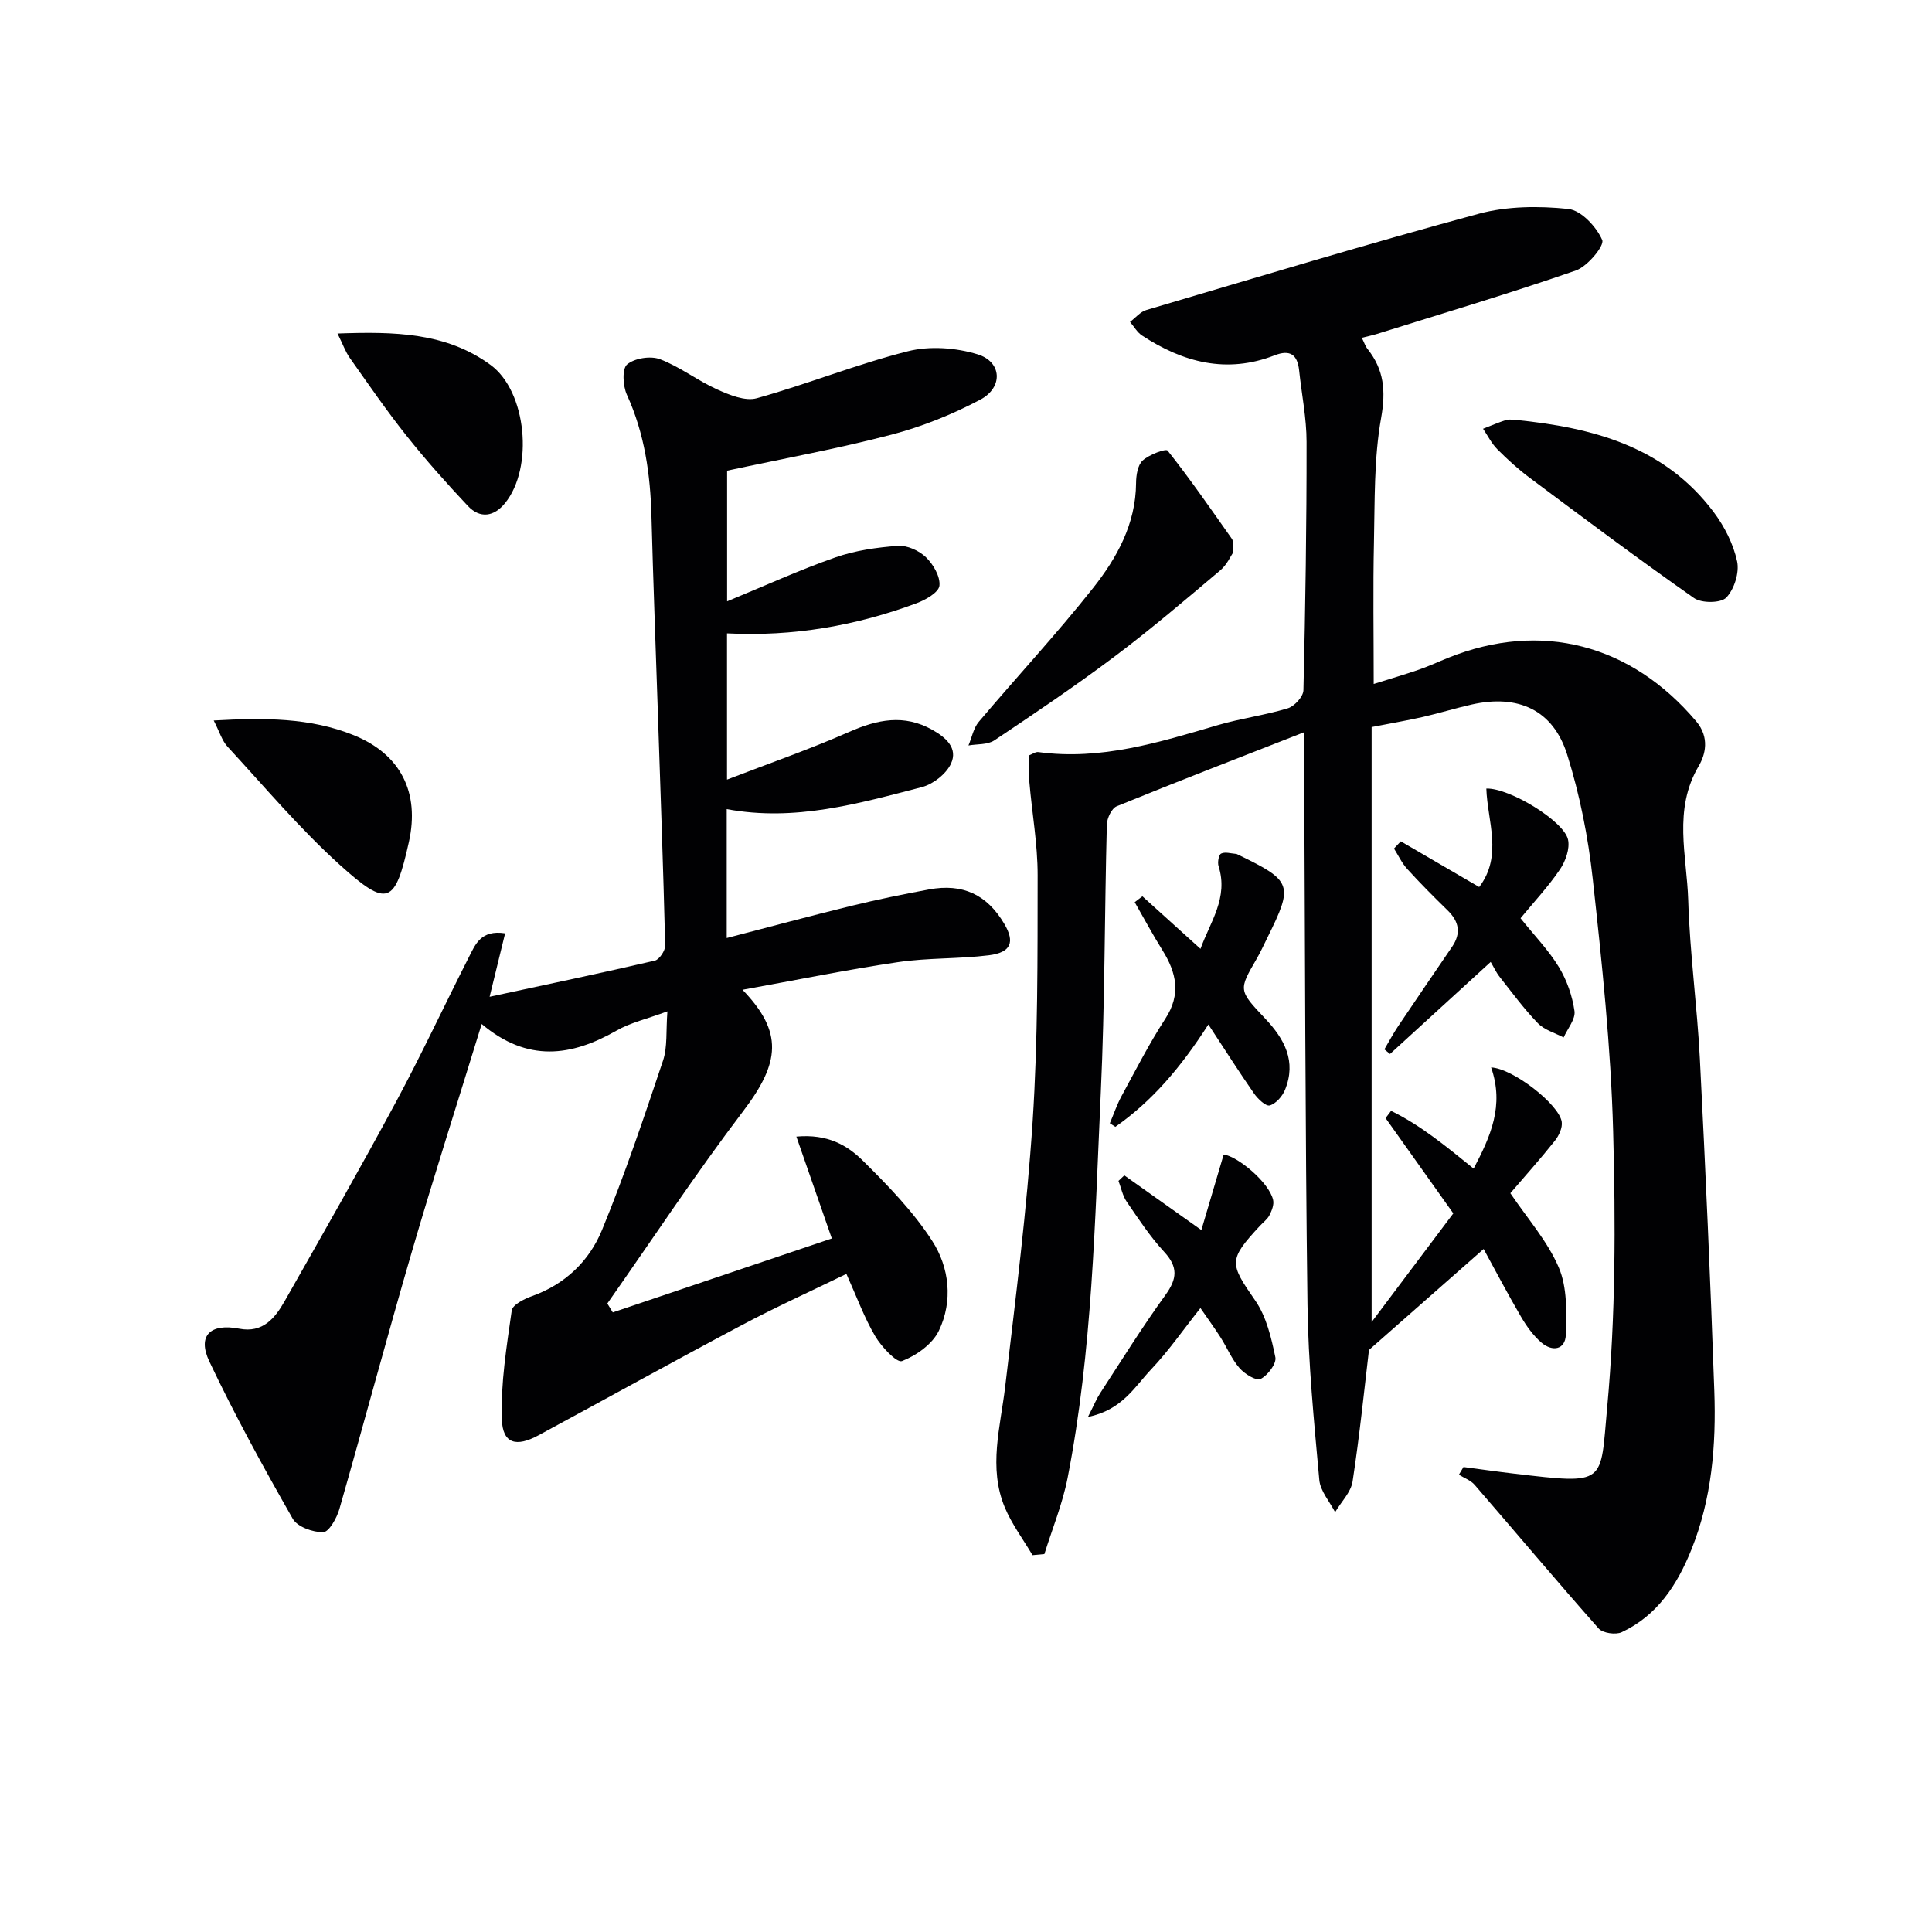
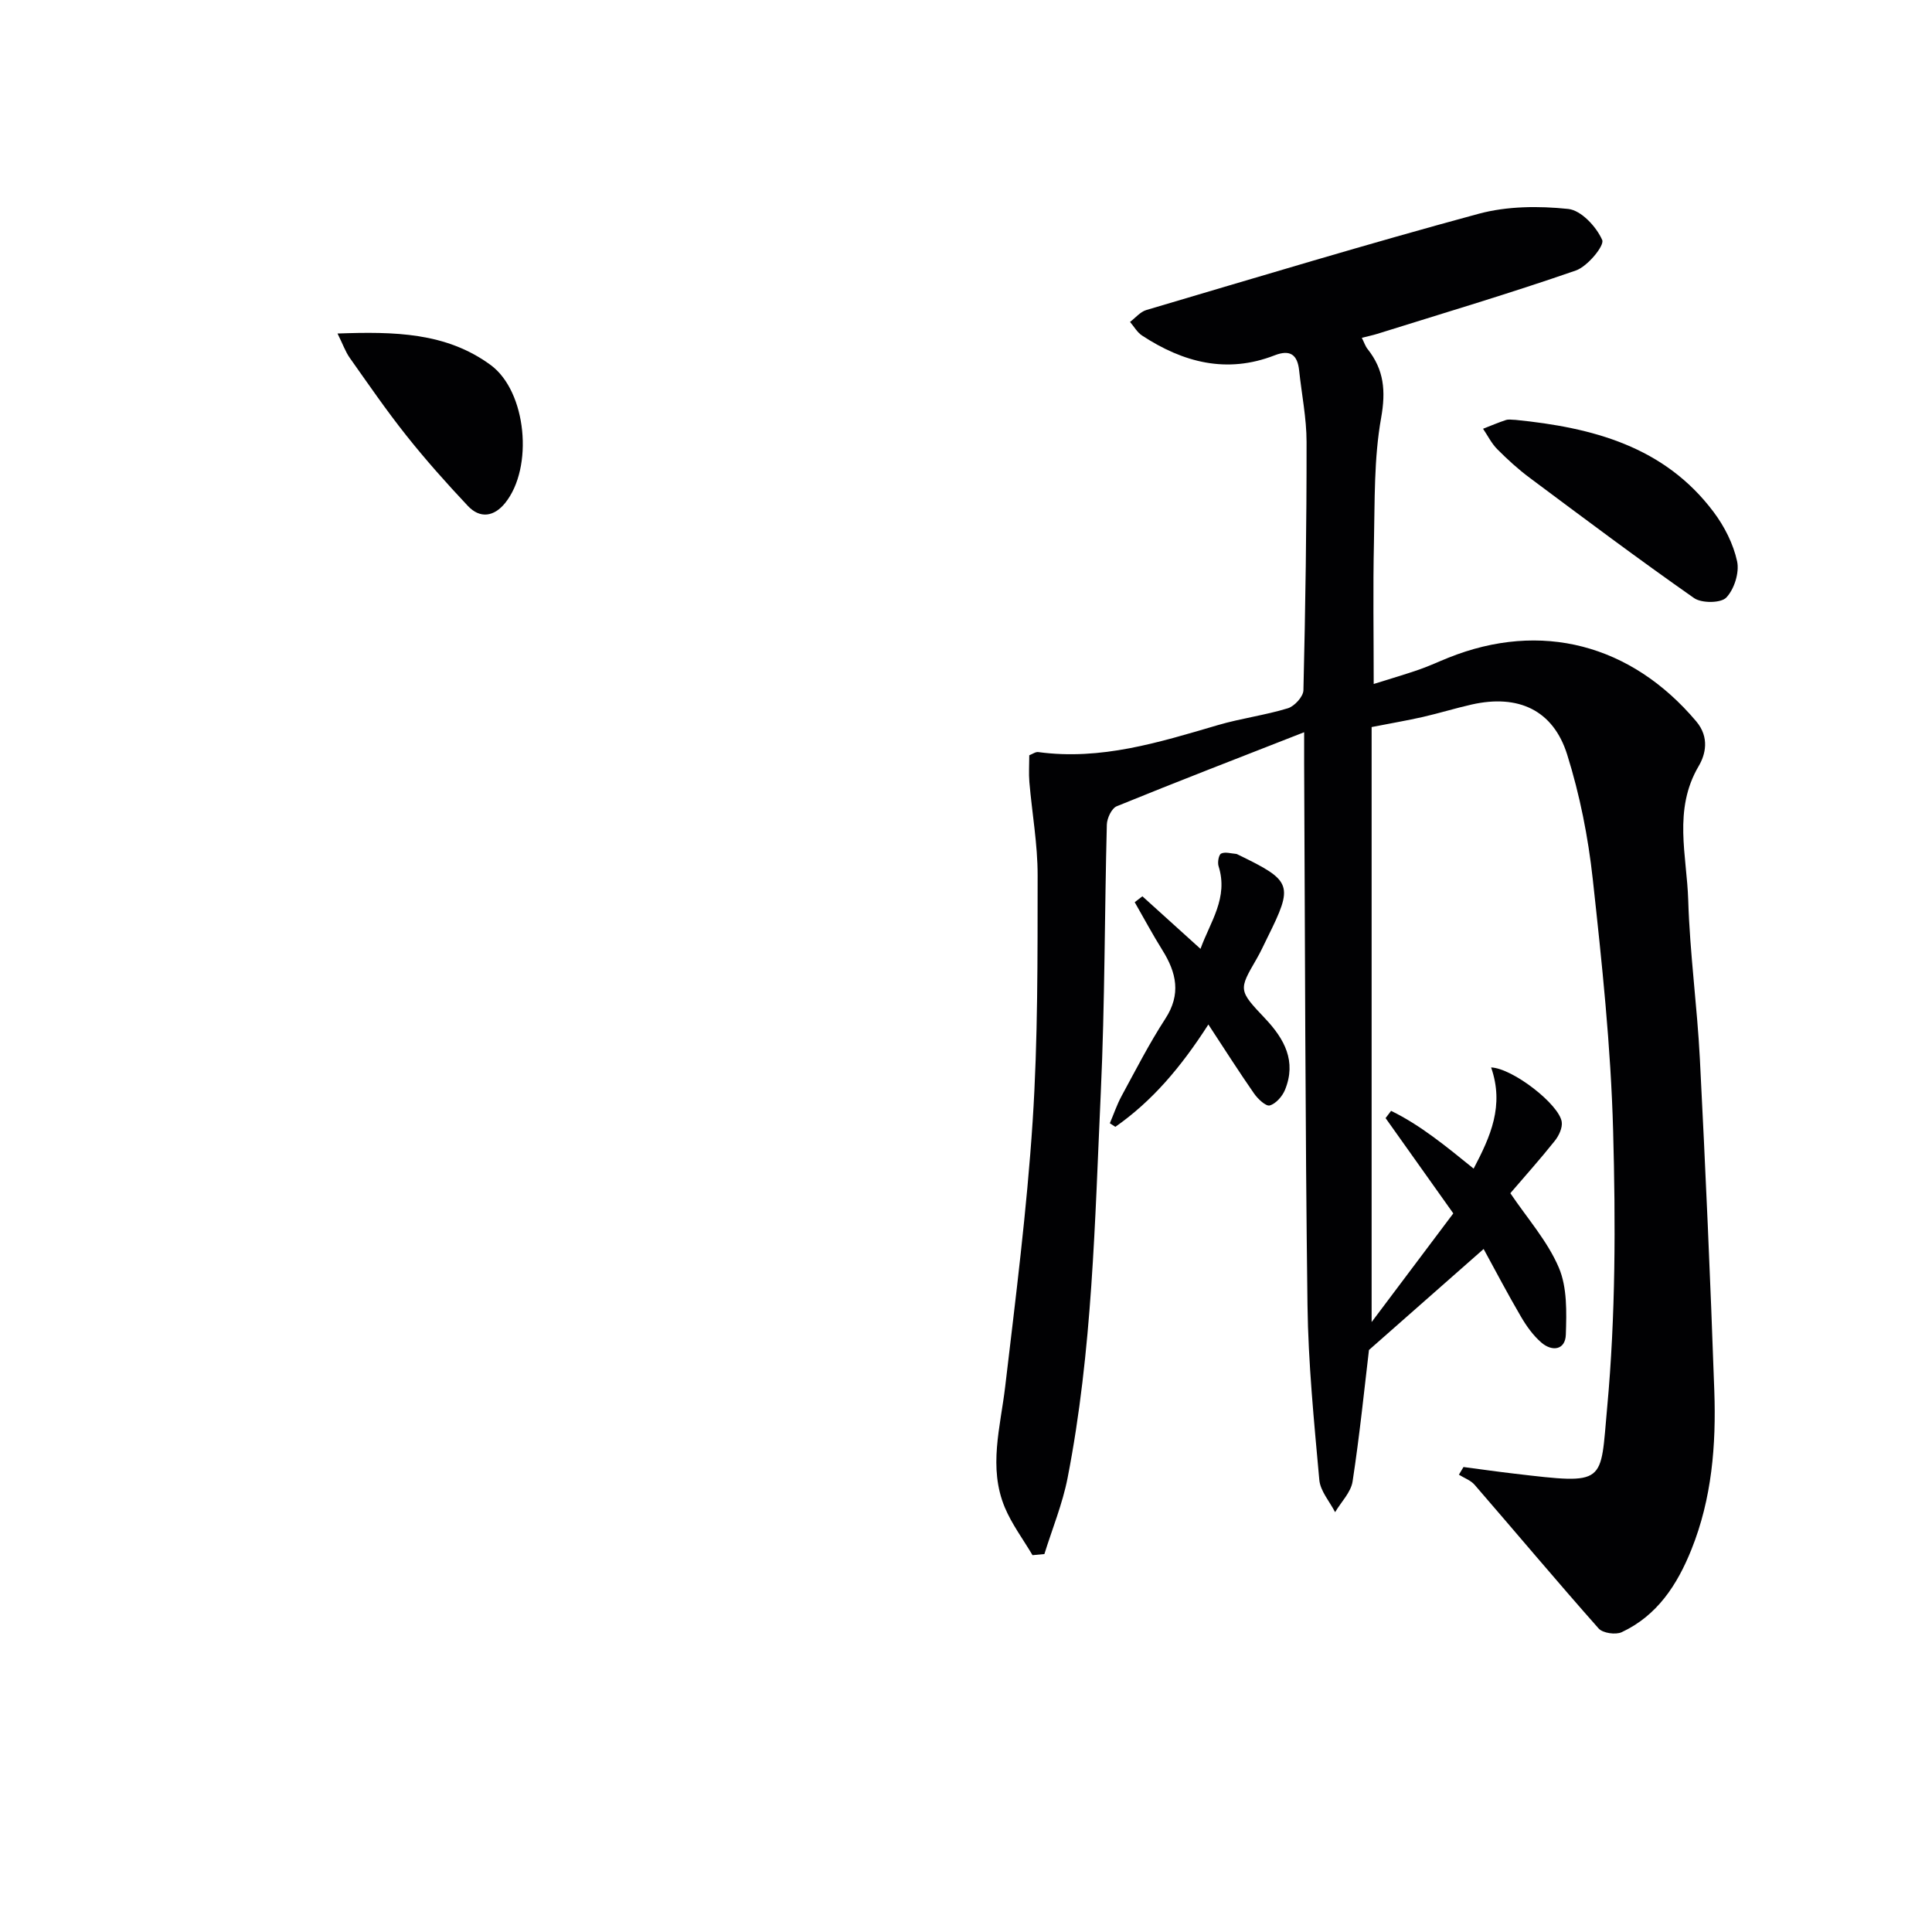
<svg xmlns="http://www.w3.org/2000/svg" enable-background="new 0 0 400 400" viewBox="0 0 400 400">
  <g fill="#010103">
    <path d="m308.72 221c4.52.2 14.08 7.66 14.62 11.27.18 1.23-.59 2.87-1.43 3.92-3 3.77-6.22 7.36-9.21 10.85 3.52 5.22 7.69 9.91 10.03 15.39 1.76 4.11 1.61 9.24 1.46 13.88-.1 3.2-2.82 3.59-5.06 1.66-1.71-1.47-3.1-3.43-4.25-5.4-2.76-4.72-5.3-9.57-7.71-13.98-7.76 6.83-15.26 13.44-23.74 20.91-.93 7.81-1.91 17.54-3.39 27.21-.34 2.25-2.37 4.25-3.62 6.37-1.14-2.22-3.06-4.37-3.27-6.68-1.09-12.08-2.3-24.19-2.45-36.3-.48-37.3-.5-74.61-.69-111.92-.01-1.62 0-3.24 0-6.58-13.63 5.34-26.27 10.21-38.81 15.33-1.05.43-2 2.47-2.04 3.78-.48 18.47-.4 36.97-1.25 55.42-1.23 26.71-1.73 53.51-6.88 79.88-1.05 5.36-3.17 10.5-4.8 15.74-.82.08-1.64.16-2.46.23-1.94-3.29-4.28-6.4-5.74-9.89-3.44-8.26-.91-16.6.08-24.98 2.16-18.3 4.49-36.62 5.69-54.99 1.1-16.92 1.01-33.93 1.03-50.9.01-6.43-1.16-12.86-1.71-19.3-.15-1.79-.02-3.61-.02-5.55.66-.25 1.3-.74 1.87-.66 12.94 1.76 25.01-2.01 37.16-5.58 4.77-1.4 9.76-2.04 14.51-3.49 1.37-.42 3.19-2.41 3.22-3.73.41-17.13.67-34.27.65-51.41 0-4.94-1.02-9.88-1.54-14.82-.35-3.27-1.88-4.36-5.08-3.11-9.91 3.86-18.94 1.47-27.44-4.1-1.01-.66-1.67-1.87-2.49-2.82 1.12-.84 2.12-2.09 3.37-2.46 22.9-6.77 45.76-13.69 68.81-19.93 5.88-1.59 12.45-1.64 18.55-1 2.67.28 5.83 3.68 7.03 6.43.51 1.16-3.04 5.47-5.45 6.31-13.59 4.72-27.39 8.82-41.12 13.12-.92.29-1.88.48-3.2.82.5.99.73 1.75 1.2 2.33 3.4 4.29 3.79 8.65 2.8 14.24-1.51 8.43-1.3 17.2-1.49 25.84-.21 9.46-.05 18.93-.05 29.26 3.61-1.13 6.55-1.99 9.43-2.99 2.04-.71 4-1.63 6-2.43 19.23-7.73 37.88-2.79 51.34 13.15 2.83 3.35 1.9 6.92.52 9.26-5.35 9.07-2.45 18.55-2.17 27.81.33 10.95 1.85 21.86 2.41 32.81 1.17 22.92 2.19 45.85 2.99 68.78.39 11.18-.5 22.27-4.75 32.84-2.94 7.31-7.07 13.65-14.43 17.09-1.25.58-3.92.19-4.77-.77-8.68-9.8-17.1-19.84-25.67-29.74-.81-.94-2.16-1.41-3.26-2.1.32-.53.63-1.06.95-1.59 3.5.46 6.99.96 10.5 1.37 19.3 2.27 17.78 2.21 19.25-13.73 1.75-18.97 1.75-38.18 1.23-57.25-.47-17.41-2.32-34.81-4.22-52.15-.95-8.68-2.68-17.41-5.29-25.73-2.9-9.26-10.15-12.54-19.76-10.38-3.4.77-6.73 1.8-10.13 2.58-3.22.73-6.47 1.28-10.6 2.09v123.19c5.81-7.73 11.39-15.15 16.91-22.5-4.87-6.86-9.45-13.29-14.02-19.73.38-.5.76-1 1.14-1.5 6.12 2.98 11.41 7.37 17.09 11.96 3.49-6.65 6.38-13.02 3.62-20.95z" />
-     <path d="m99.73 212.01c-5.08 16.51-9.99 31.82-14.49 47.25-5.16 17.68-9.9 35.48-14.98 53.19-.53 1.85-2.16 4.74-3.33 4.77-2.14.05-5.36-1.1-6.32-2.78-6.08-10.67-12.01-21.46-17.26-32.55-2.55-5.38.22-7.96 6.18-6.8 4.88.95 7.41-2.18 9.41-5.71 7.8-13.73 15.63-27.46 23.11-41.36 5.28-9.82 9.98-19.94 15.04-29.88 1.32-2.59 2.48-5.68 7.49-4.9-.98 4.01-1.92 7.87-3.21 13.13 11.82-2.54 23.04-4.89 34.2-7.48.94-.22 2.18-2.08 2.15-3.14-.4-16.3-1-32.59-1.54-48.89-.44-13.3-.95-26.6-1.3-39.91-.23-8.72-1.41-17.16-5.09-25.22-.83-1.82-1.03-5.37.04-6.27 1.55-1.31 4.86-1.83 6.81-1.09 4.14 1.57 7.78 4.43 11.84 6.26 2.54 1.14 5.8 2.49 8.21 1.82 10.51-2.93 20.7-7.05 31.26-9.72 4.53-1.15 9.97-.75 14.48.64 5.03 1.56 5.29 6.86.52 9.38-5.81 3.07-12.06 5.59-18.41 7.25-11.03 2.89-22.28 4.93-34 7.45v27.05c7.73-3.18 14.94-6.48 22.39-9.09 4.11-1.44 8.61-2.08 12.98-2.4 1.91-.14 4.38.99 5.8 2.36 1.52 1.47 2.99 4.01 2.79 5.89-.15 1.39-2.86 2.94-4.73 3.63-12.54 4.66-25.52 6.94-39.25 6.24v30.28c8.87-3.42 17.24-6.33 25.32-9.89 5.82-2.56 11.32-3.7 17.15-.44 2.82 1.58 5.41 3.81 3.89 7.05-1 2.12-3.68 4.22-6 4.83-13.14 3.41-26.29 7.19-40.42 4.56v26.69c8.86-2.3 17.31-4.58 25.8-6.66 5.32-1.3 10.7-2.4 16.09-3.4 6.98-1.3 12.01 1.08 15.58 7.13 2.23 3.77 1.42 5.92-3.19 6.5-6.26.78-12.66.5-18.88 1.43-10.56 1.56-21.04 3.71-32.13 5.71 8.46 8.78 7.79 15.05.16 25.1-9.83 12.94-18.8 26.54-28.15 39.86.38.61.76 1.23 1.13 1.84 15.15-5.12 30.31-10.23 45.35-15.31-2.66-7.65-4.9-14.08-7.34-21.09 6.52-.6 10.61 1.85 13.81 5.03 5.18 5.13 10.38 10.48 14.31 16.56 3.56 5.51 4.34 12.45 1.38 18.61-1.33 2.77-4.67 5.14-7.64 6.28-1.08.41-4.26-2.97-5.55-5.17-2.26-3.84-3.8-8.1-5.95-12.88-7.23 3.52-14.57 6.84-21.67 10.61-14.1 7.48-28.05 15.22-42.09 22.81-4.6 2.49-7.41 1.75-7.58-3.3-.25-7.5.99-15.07 2.05-22.55.17-1.18 2.59-2.4 4.19-2.97 6.88-2.45 11.86-7.28 14.49-13.67 4.73-11.49 8.69-23.3 12.64-35.09.95-2.84.59-6.12.91-10.2-4.21 1.56-7.67 2.33-10.6 4.02-9.29 5.29-18.36 6.6-27.85-1.4z" />
-     <path d="m255.34 114.33c-.51.73-1.3 2.58-2.68 3.74-7.2 6.07-14.36 12.19-21.88 17.84-8.09 6.08-16.5 11.75-24.92 17.38-1.4.93-3.55.73-5.35 1.05.7-1.65 1.04-3.6 2.14-4.9 7.83-9.27 16.11-18.16 23.63-27.66 4.95-6.25 8.87-13.28 8.93-21.76.01-1.6.33-3.72 1.36-4.67 1.34-1.23 4.8-2.52 5.17-2.06 4.68 5.91 8.98 12.13 13.33 18.3.26.36.12.98.27 2.74z" />
+     <path d="m255.34 114.33z" />
    <path d="m313.76 86.93c15.9 1.59 30.82 5.46 41.03 19.08 2.24 2.98 4.08 6.61 4.86 10.21.5 2.32-.59 5.77-2.24 7.5-1.12 1.17-5.12 1.2-6.68.1-11.51-8.06-22.76-16.49-34.03-24.9-2.39-1.78-4.61-3.81-6.71-5.92-1.19-1.2-1.97-2.8-2.94-4.23 1.58-.61 3.14-1.29 4.74-1.81.59-.19 1.31-.03 1.97-.03z" />
-     <path d="m290.02 174.19c5.35 3.12 10.7 6.24 16.23 9.46 4.94-6.49 1.69-13.66 1.48-20.39 4.8-.15 16.07 6.74 16.91 10.56.42 1.88-.51 4.48-1.67 6.19-2.39 3.53-5.35 6.69-8.16 10.1 2.91 3.64 5.82 6.63 7.94 10.11 1.65 2.72 2.78 5.96 3.23 9.1.24 1.69-1.44 3.65-2.25 5.48-1.81-.96-3.99-1.56-5.34-2.96-2.87-2.97-5.34-6.34-7.91-9.6-.72-.91-1.21-2-1.85-3.08-7.53 6.89-14.19 12.97-20.84 19.05-.39-.32-.78-.64-1.17-.95.94-1.6 1.81-3.24 2.84-4.78 3.7-5.51 7.44-10.98 11.18-16.46 1.91-2.8 1.45-5.22-.93-7.54-2.86-2.79-5.68-5.62-8.36-8.57-1.12-1.23-1.84-2.81-2.74-4.23.47-.48.94-.98 1.41-1.49z" />
    <path d="m250.18 212.11c-5.75 8.96-11.68 15.88-19.26 21.19-.38-.25-.76-.49-1.14-.74.8-1.87 1.45-3.82 2.41-5.6 2.93-5.39 5.73-10.89 9.07-16.03 3.32-5.09 2.31-9.56-.61-14.23-2.02-3.23-3.82-6.6-5.72-9.91.53-.41 1.06-.82 1.59-1.22 3.85 3.48 7.7 6.96 12.03 10.88 2-5.58 5.82-10.55 3.74-17.12-.25-.78.03-2.37.54-2.61.82-.4 2.04-.01 3.08.07.16.01.31.11.46.18 11.18 5.42 11.46 6.21 6.04 17.14-.74 1.49-1.42 3.01-2.26 4.45-3.7 6.39-3.78 6.44 1.78 12.31 4.02 4.25 6.52 8.87 4.12 14.76-.55 1.35-1.88 2.87-3.16 3.24-.8.23-2.47-1.35-3.25-2.47-3.09-4.44-6-9.01-9.46-14.29z" />
-     <path d="m44.25 149.17c10.53-.59 20-.59 28.98 3.04 9.74 3.94 13.7 11.87 11.43 22.1-2.86 12.87-4.37 13.71-14.24 4.81-8.35-7.53-15.65-16.23-23.3-24.52-1.16-1.25-1.67-3.1-2.87-5.43z" />
-     <path d="m248.73 254.67c1.57-5.32 3.07-10.38 4.62-15.64 2.83.34 9.44 5.76 10.24 9.43.21.96-.28 2.2-.77 3.15-.44.85-1.32 1.48-1.99 2.21-6.55 7.07-6.28 7.74-.94 15.45 2.3 3.32 3.32 7.69 4.16 11.74.27 1.31-1.58 3.76-3.06 4.49-.91.45-3.31-1.04-4.37-2.26-1.6-1.84-2.57-4.22-3.9-6.32-1.24-1.94-2.6-3.81-4.18-6.1-3.56 4.48-6.56 8.84-10.16 12.64-3.41 3.59-6.04 8.48-13.13 9.9 1.27-2.49 1.78-3.78 2.53-4.92 4.44-6.81 8.74-13.74 13.51-20.32 2.45-3.39 2.64-5.8-.28-8.96-2.91-3.15-5.3-6.8-7.74-10.36-.85-1.24-1.15-2.87-1.7-4.31.4-.38.81-.76 1.21-1.14 5.1 3.61 10.19 7.23 15.95 11.32z" />
    <path d="m69.88 69.05c11.78-.42 22.48-.24 31.69 6.51 7.48 5.48 8.94 21.27 3 28.6-2.28 2.81-5.17 3.28-7.71.58-4.42-4.7-8.73-9.53-12.74-14.58-4.12-5.18-7.88-10.66-11.7-16.06-.9-1.27-1.42-2.8-2.54-5.05z" />
  </g>
</svg>